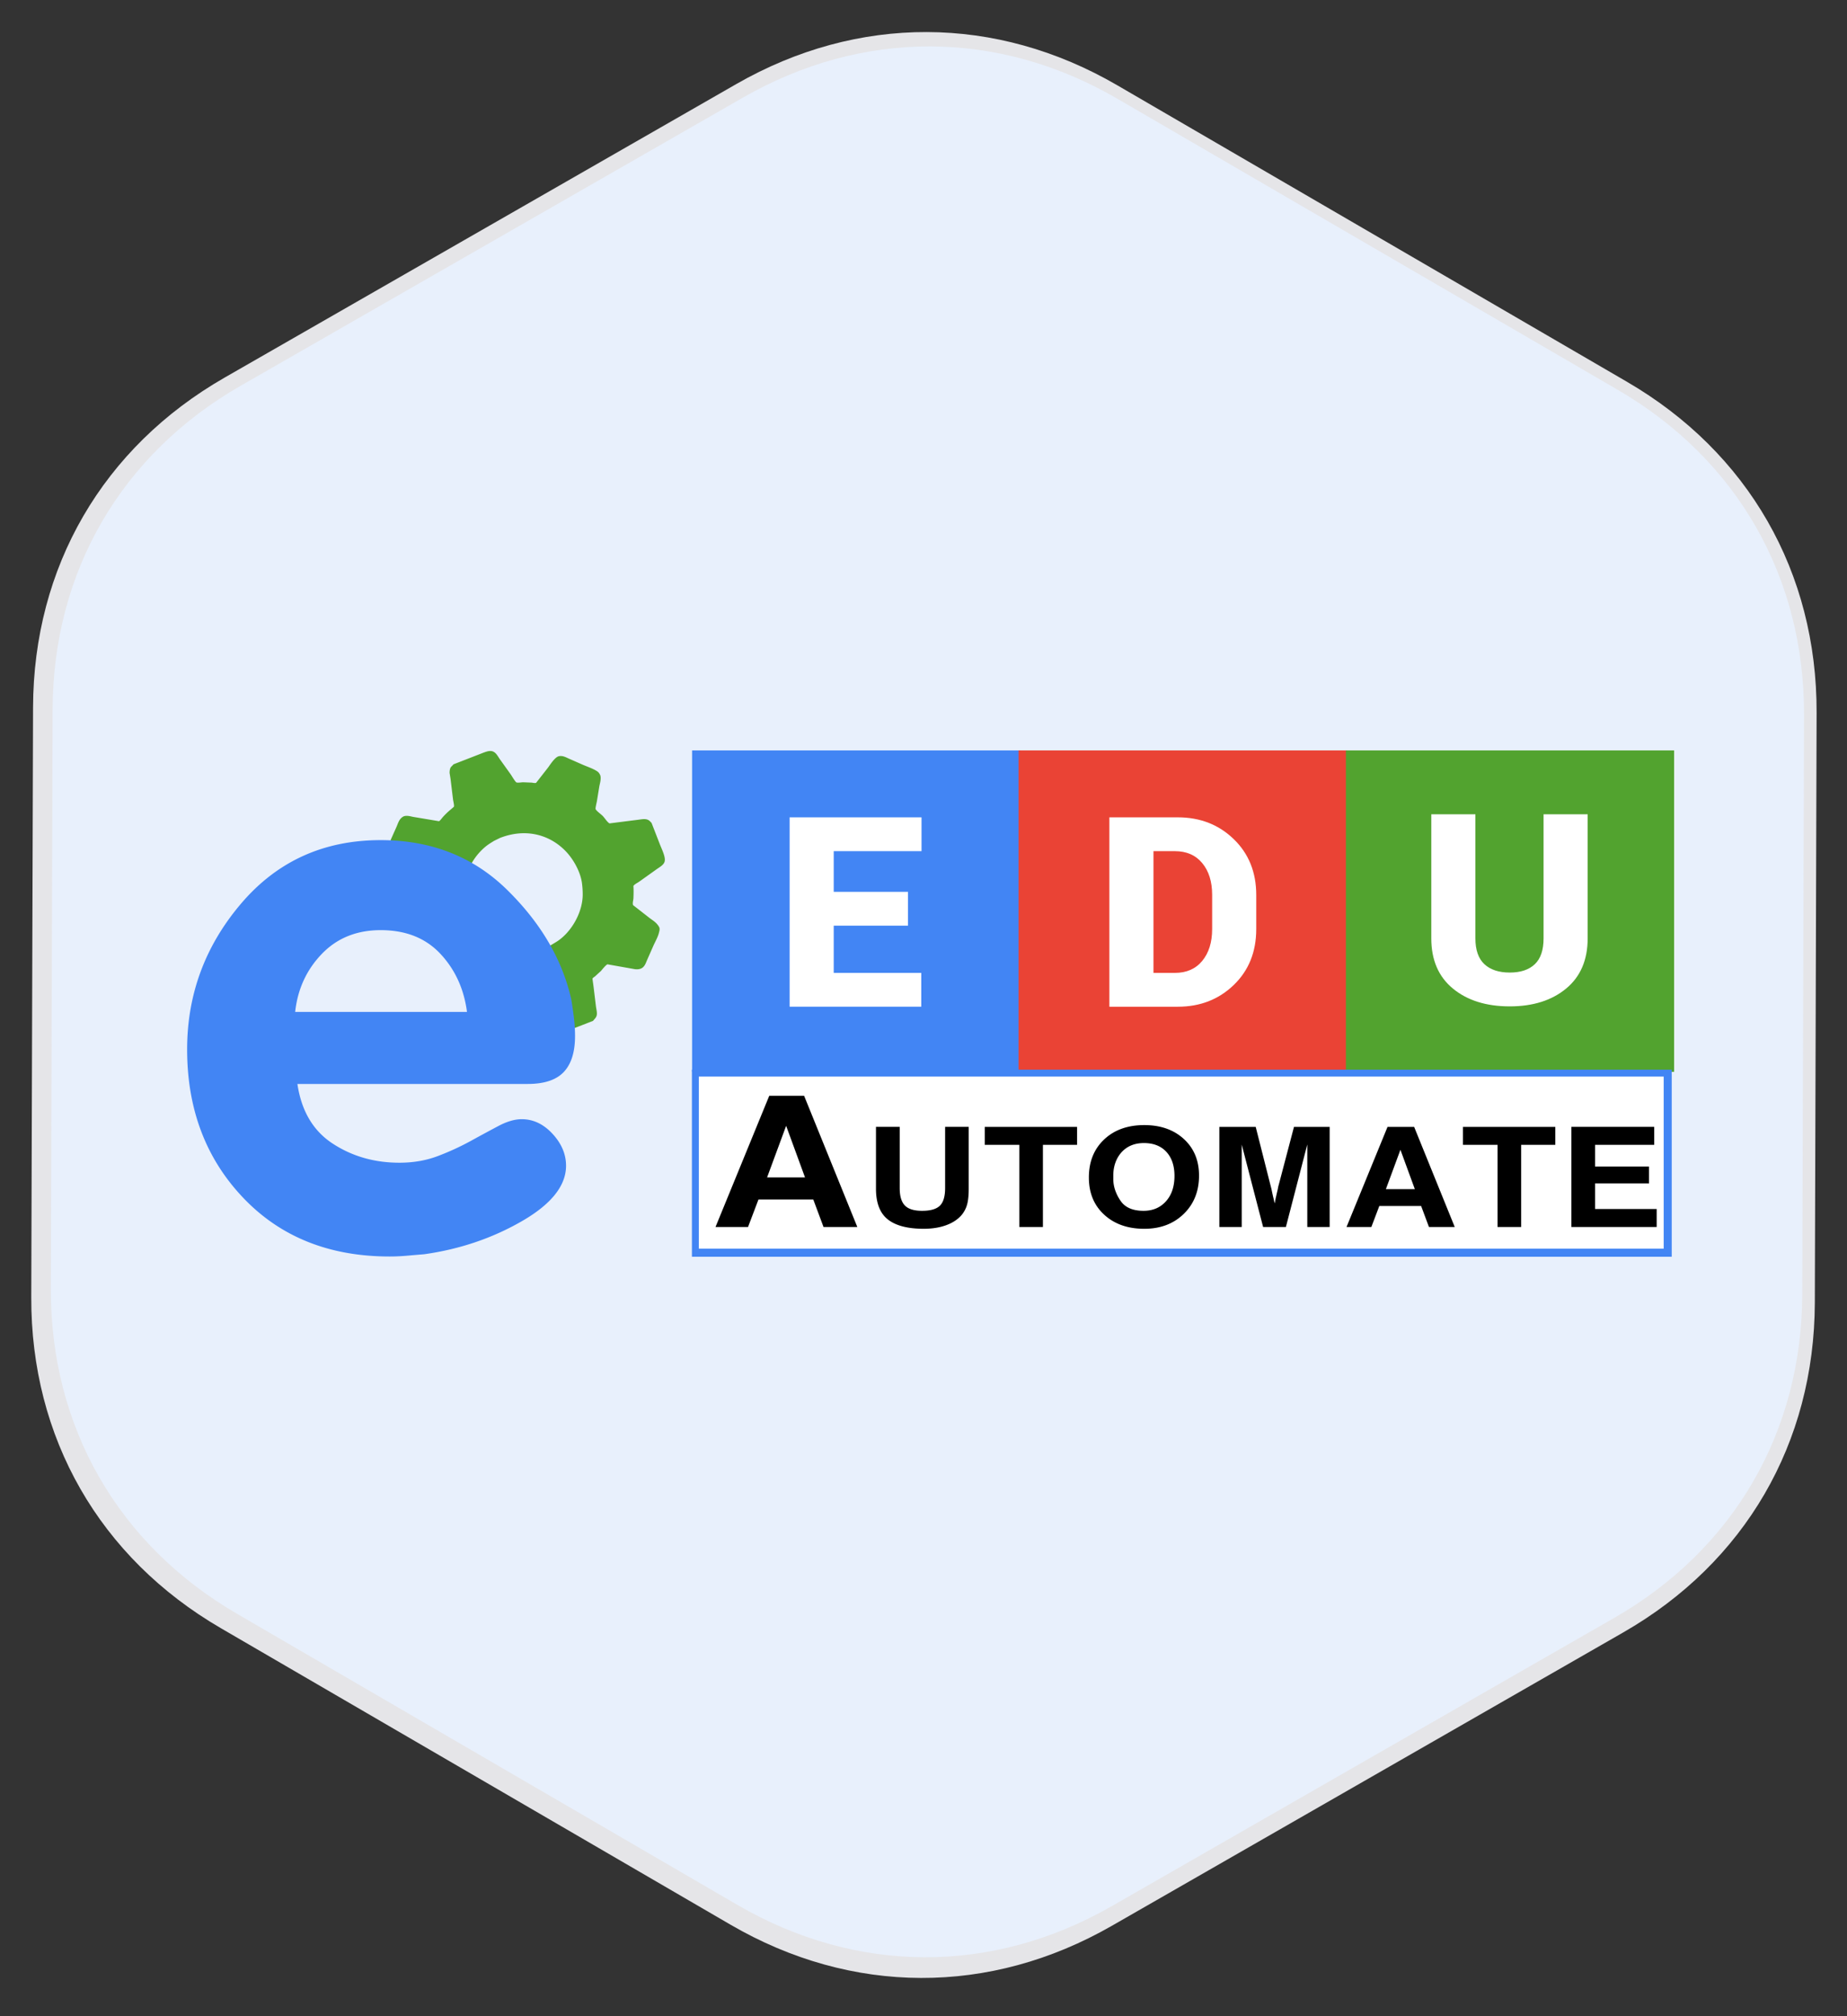
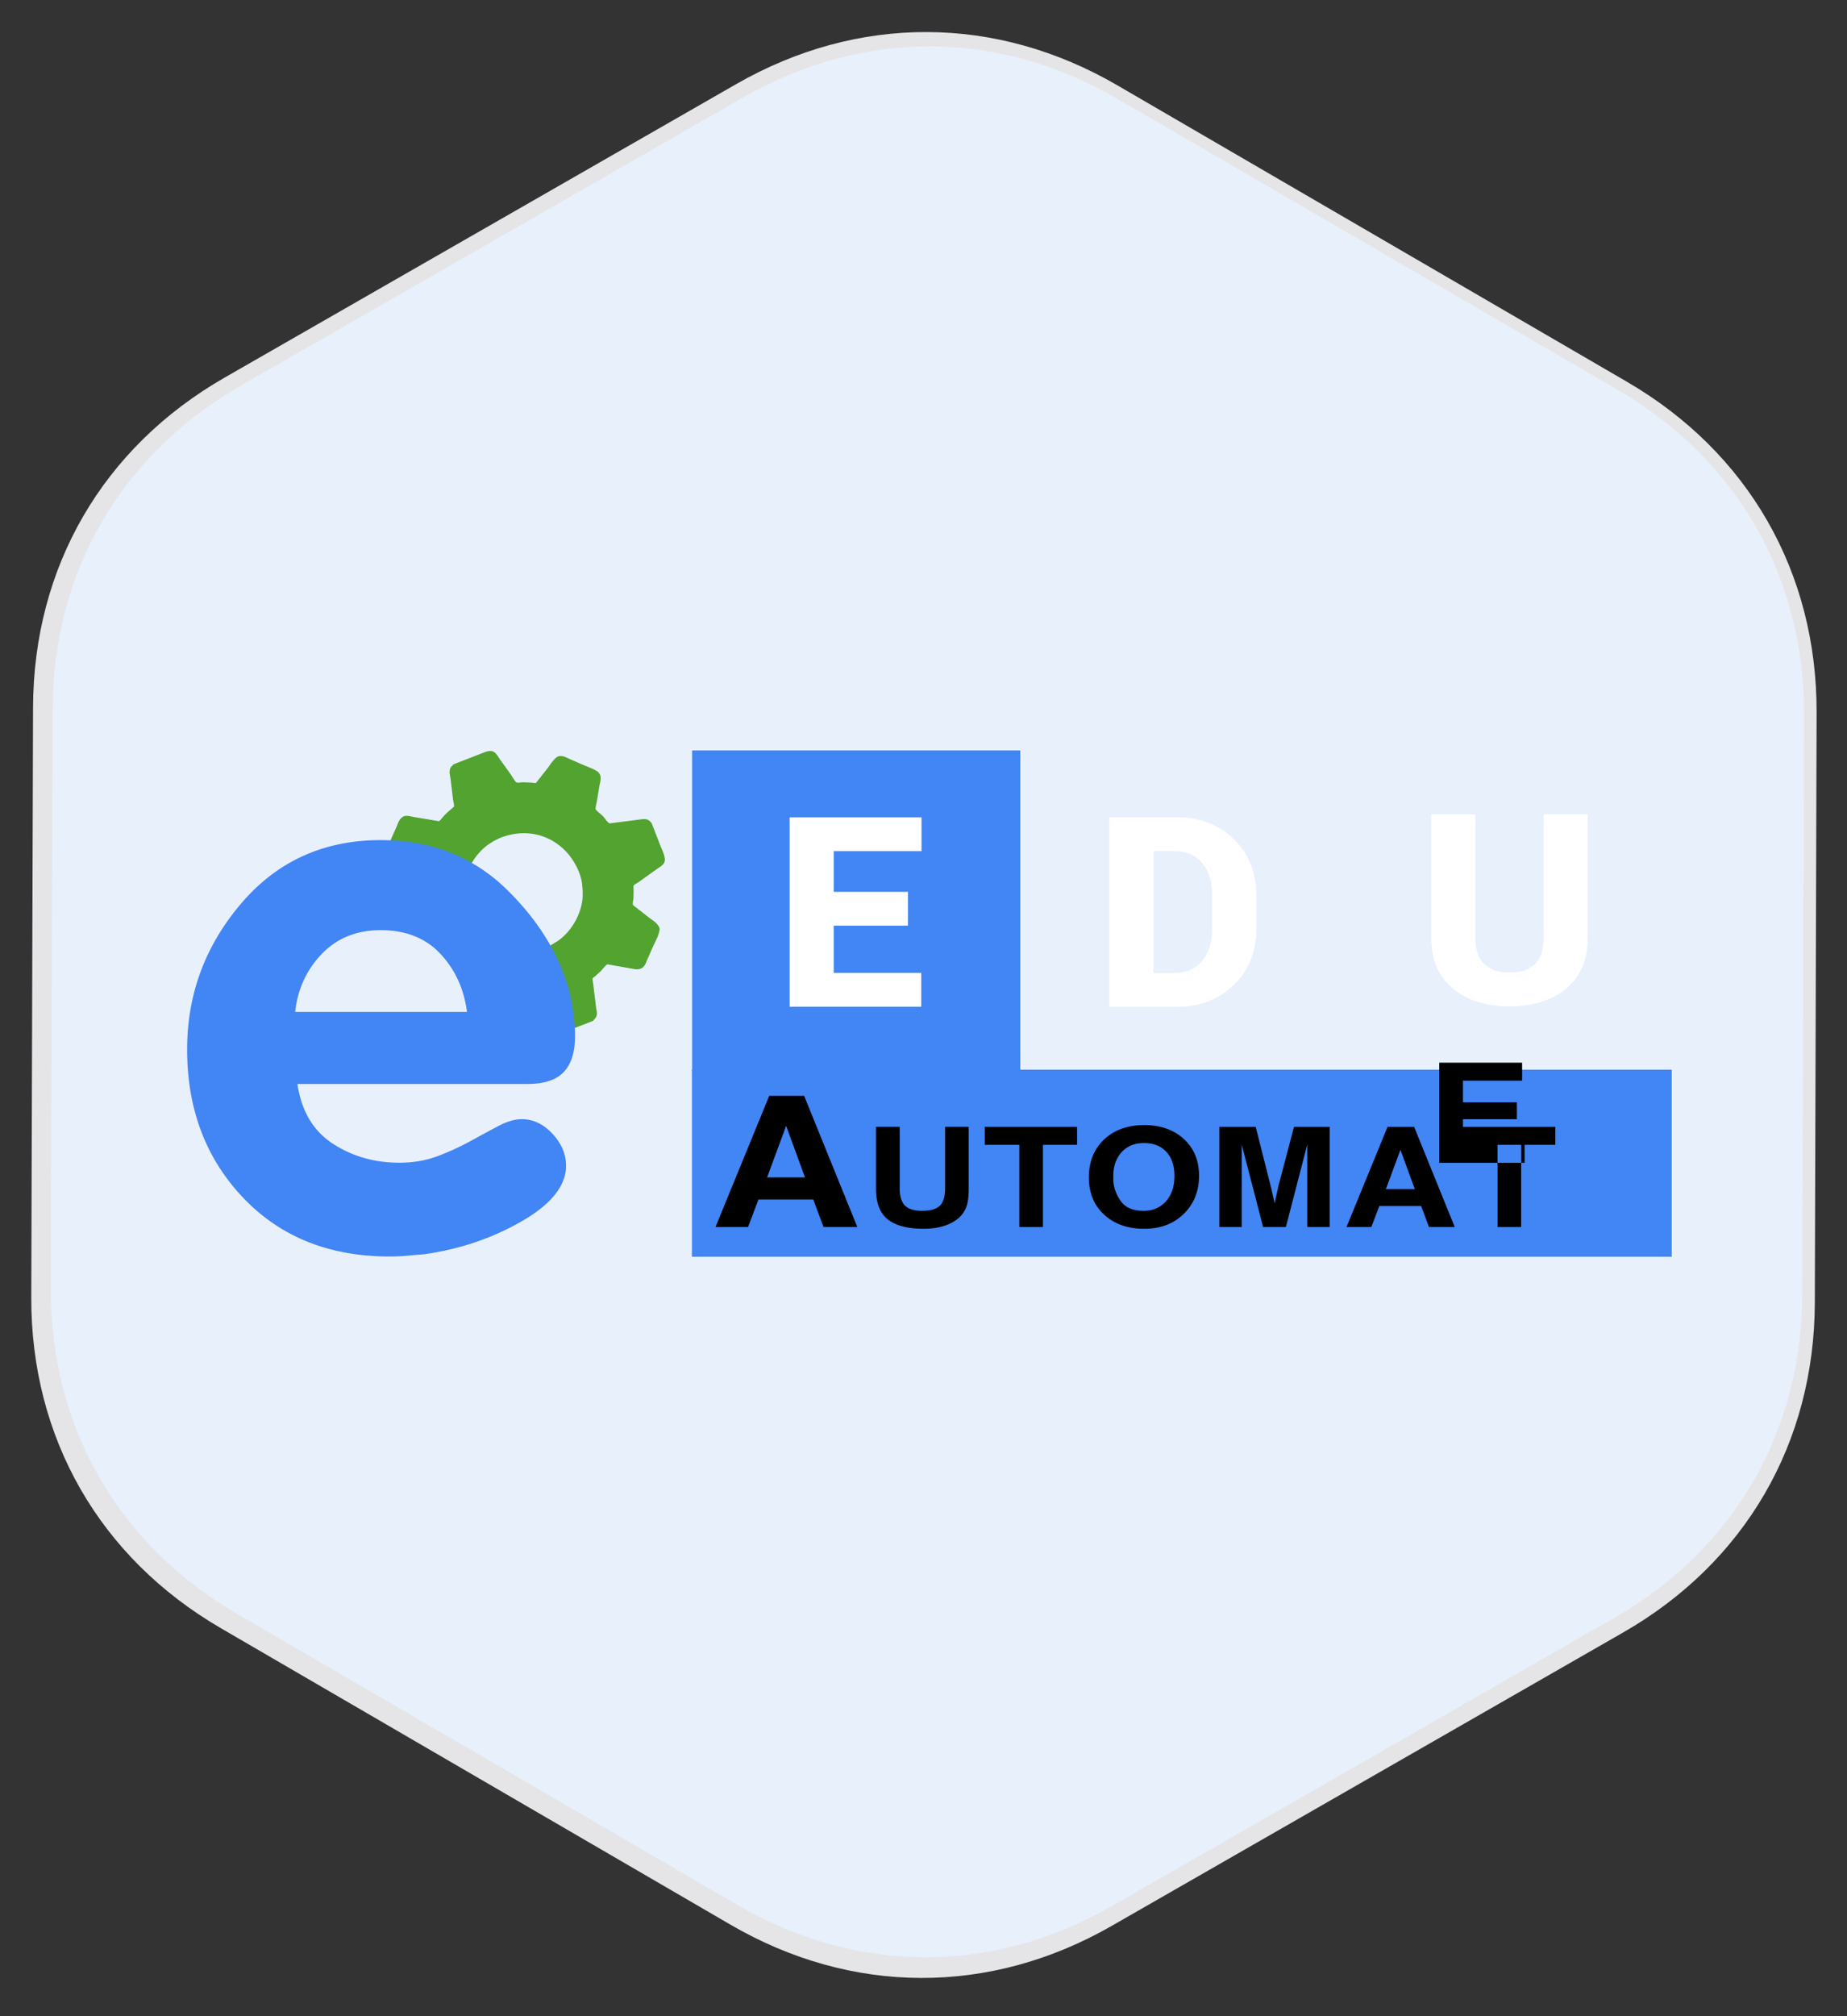
<svg xmlns="http://www.w3.org/2000/svg" xml:space="preserve" width="253" height="276">
  <rect width="100%" height="100%" fill="#333333" stroke="none" />
  <path fill="#E5E5E8" fill-rule="evenodd" d="m222.864 52.266-69.813-40.588c-16.621-9.664-35.539-9.721-52.219-.158L30.774 51.686C14.095 61.248 4.586 77.603 4.528 96.829l-.245 80.754c-.058 19.228 9.352 35.639 25.973 45.303l69.813 40.589c16.622 9.663 35.54 9.721 52.22.157l70.058-40.165c16.68-9.563 26.188-25.918 26.246-45.145l.244-80.754c.058-19.226-9.352-35.638-25.973-45.302z" clip-rule="evenodd" />
  <path fill="#E8F0FC" fill-rule="evenodd" d="m221.608 53.37-68.556-39.856c-16.321-9.49-34.898-9.547-51.278-.156L32.979 52.8C16.601 62.19 7.263 78.25 7.206 97.131l-.24 79.299c-.057 18.881 9.183 34.997 25.505 44.486l68.555 39.857c16.322 9.489 34.899 9.545 51.278.154l68.795-39.441c16.38-9.391 25.717-25.451 25.773-44.331l.24-79.299c.059-18.88-9.181-34.997-25.504-44.486z" clip-rule="evenodd" />
  <path fill="#4285F4" fill-rule="evenodd" d="M94.801 102.727h44.957v43.998H94.801z" clip-rule="evenodd" />
-   <path fill="#EA4335" fill-rule="evenodd" d="M139.521 102.727h44.957v43.998h-44.957z" clip-rule="evenodd" />
-   <path fill="#52A32F" fill-rule="evenodd" d="M184.358 102.727h44.958v43.998h-44.958z" clip-rule="evenodd" />
  <path fill="#4285F4" fill-rule="evenodd" d="M94.777 146.43h134.215v25.608H94.777z" clip-rule="evenodd" />
-   <path fill="#FFF" fill-rule="evenodd" d="M95.724 147.375h132.165v23.56H95.724z" clip-rule="evenodd" />
-   <path fill-rule="evenodd" d="m105.37 150.008-7.361 17.958h4.456l1.429-3.764h7.509l1.403 3.764h4.629l-7.288-17.958h-4.777zm-.295 11.168 2.609-7.061 2.585 7.061h-5.194zm24.385 1.476c0 1.126-.238 1.924-.714 2.394-.477.47-1.291.704-2.443.704-1.103 0-1.889-.244-2.358-.732s-.704-1.276-.704-2.365v-8.394h-3.251v8.461c0 1.955.541 3.359 1.625 4.211 1.084.853 2.722 1.279 4.914 1.279 1.152 0 2.177-.163 3.072-.489.896-.325 1.607-.796 2.133-1.41.363-.451.614-.942.752-1.476s.207-1.238.207-2.115v-8.461h-3.232v8.393zm5.431-5.933h4.735v11.247h3.232v-11.247h4.679v-2.46h-12.646v2.46zm21.854-2.704c-2.28 0-4.115.657-5.506 1.972s-2.086 3.048-2.086 5.201c0 2.115.701 3.814 2.104 5.098s3.232 1.925 5.487 1.925c2.205 0 4.006-.679 5.402-2.037 1.397-1.358 2.096-3.108 2.096-5.248 0-2.065-.692-3.733-2.076-5.004-1.384-1.272-3.191-1.907-5.421-1.907zm2.967 10.432c-.779.869-1.802 1.303-3.07 1.303-1.481 0-2.53-.456-3.146-1.368a5.963 5.963 0 0 1-.743-1.461 4.742 4.742 0 0 1-.255-1.537v-.449c0-.675.104-1.287.311-1.837a4.217 4.217 0 0 1 .874-1.424c.764-.8 1.766-1.199 3.006-1.199 1.315 0 2.343.403 3.082 1.209s1.108 1.901 1.108 3.288c0 1.449-.389 2.607-1.167 3.475zm15.468-2.326a7.136 7.136 0 0 0-.085.311c-.019.082-.04.198-.065.348l-.15.64-.075.339-.075.32-.057.338-.074.32-.113-.527-.132-.526-.019-.112-.037-.151-.132-.64-.169-.658-1.992-7.862h-4.979v13.707h3.063v-11.285l2.932 11.285h3.119l2.932-11.304v11.304h3.063v-13.707h-4.886l-2.069 7.86zm14.883-7.862-5.618 13.707h3.401l1.09-2.873h5.731l1.071 2.873h3.532l-5.563-13.707h-3.644zm-.226 8.524 1.992-5.389 1.974 5.389h-3.966zm10.56-6.064h4.736v11.247h3.231v-11.247h4.68v-2.46h-12.647v2.46zm18.097 8.787v-3.511h7.385v-2.31h-7.385v-2.967h8.1v-2.46h-11.351v13.707h11.688v-2.46h-8.437z" clip-rule="evenodd" />
+   <path fill-rule="evenodd" d="m105.37 150.008-7.361 17.958h4.456l1.429-3.764h7.509l1.403 3.764h4.629l-7.288-17.958h-4.777zm-.295 11.168 2.609-7.061 2.585 7.061h-5.194zm24.385 1.476c0 1.126-.238 1.924-.714 2.394-.477.47-1.291.704-2.443.704-1.103 0-1.889-.244-2.358-.732s-.704-1.276-.704-2.365v-8.394h-3.251v8.461c0 1.955.541 3.359 1.625 4.211 1.084.853 2.722 1.279 4.914 1.279 1.152 0 2.177-.163 3.072-.489.896-.325 1.607-.796 2.133-1.41.363-.451.614-.942.752-1.476s.207-1.238.207-2.115v-8.461h-3.232v8.393zm5.431-5.933h4.735v11.247h3.232v-11.247h4.679v-2.46h-12.646v2.46zm21.854-2.704c-2.28 0-4.115.657-5.506 1.972s-2.086 3.048-2.086 5.201c0 2.115.701 3.814 2.104 5.098s3.232 1.925 5.487 1.925c2.205 0 4.006-.679 5.402-2.037 1.397-1.358 2.096-3.108 2.096-5.248 0-2.065-.692-3.733-2.076-5.004-1.384-1.272-3.191-1.907-5.421-1.907zm2.967 10.432c-.779.869-1.802 1.303-3.07 1.303-1.481 0-2.53-.456-3.146-1.368a5.963 5.963 0 0 1-.743-1.461 4.742 4.742 0 0 1-.255-1.537v-.449c0-.675.104-1.287.311-1.837a4.217 4.217 0 0 1 .874-1.424c.764-.8 1.766-1.199 3.006-1.199 1.315 0 2.343.403 3.082 1.209s1.108 1.901 1.108 3.288c0 1.449-.389 2.607-1.167 3.475zm15.468-2.326a7.136 7.136 0 0 0-.085.311c-.019.082-.04.198-.065.348l-.15.64-.075.339-.075.32-.057.338-.074.32-.113-.527-.132-.526-.019-.112-.037-.151-.132-.64-.169-.658-1.992-7.862h-4.979v13.707h3.063v-11.285l2.932 11.285h3.119l2.932-11.304v11.304h3.063v-13.707h-4.886l-2.069 7.86zm14.883-7.862-5.618 13.707h3.401l1.09-2.873h5.731l1.071 2.873h3.532l-5.563-13.707h-3.644zm-.226 8.524 1.992-5.389 1.974 5.389h-3.966zm10.56-6.064h4.736v11.247h3.231v-11.247h4.68v-2.46h-12.647v2.46zv-3.511h7.385v-2.31h-7.385v-2.967h8.1v-2.46h-11.351v13.707h11.688v-2.46h-8.437z" clip-rule="evenodd" />
  <path fill="#FFF" fill-rule="evenodd" d="M126.23 116.516v-4.629h-18.069v25.924h18.033v-4.63h-11.992v-6.463h10.175v-4.629h-10.175v-5.573zM168.996 114.869c-2.056-1.988-4.609-2.982-7.662-2.982h-9.373v25.924h9.373c3.053 0 5.606-.991 7.662-2.974s3.083-4.534 3.083-7.656v-4.665c0-3.11-1.027-5.659-3.083-7.647zm-2.958 12.312c0 1.805-.451 3.256-1.354 4.354-.902 1.098-2.156 1.646-3.76 1.646h-2.922v-16.665h2.922c1.604 0 2.857.546 3.76 1.638.903 1.093 1.354 2.535 1.354 4.327v4.7zM211.436 111.466v16.985c0 1.603-.401 2.784-1.203 3.544s-1.945 1.139-3.431 1.139c-1.496 0-2.654-.383-3.475-1.148-.819-.766-1.229-1.943-1.229-3.534v-16.985h-6.041v16.985c0 2.956.986 5.247 2.958 6.873 1.973 1.626 4.568 2.439 7.787 2.439 3.184 0 5.759-.813 7.725-2.439 1.967-1.626 2.949-3.917 2.949-6.873v-16.985h-6.04z" clip-rule="evenodd" />
  <path fill="#52A32F" fill-rule="evenodd" d="m90.353 115.488-1.108-2.852c-.092-.071-.18-.189-.274-.27-.458-.385-1.069-.197-1.733-.127-1.252.159-2.504.317-3.755.477-.363-.236-.617-.709-.935-1.031-.258-.262-.769-.599-.96-.911-.061-.104.141-.917.173-1.084l.333-2.043c.081-.414.229-.879.171-1.338-.036-.284-.256-.578-.413-.688-.572-.4-1.436-.676-2.082-.96l-1.872-.824c-.41-.181-.787-.409-1.314-.325-.562.089-1.272 1.242-1.522 1.571l-1.62 2.07c-.126.089-.516-.015-.638-.02l-1.158-.047c-.254.01-.659.087-.886.028-.171-.044-.679-.944-.836-1.153-.469-.653-.937-1.308-1.405-1.962-.248-.34-.435-.726-.727-.966-.549-.451-1.165-.153-2.059.193l-3.624 1.406c0 .044-.312.326-.356.393-.138.206-.167.517-.169.78l.134.845.329 2.719c.018.23.211.938.117 1.081l-.491.42a10.19 10.19 0 0 0-1.021.99c-.09.101-.393.521-.523.555l-3.514-.587c-.33-.056-1.007-.293-1.445-.009-.539.351-.651.928-.879 1.419l-.803 1.797c3.721.989 7.171 2.654 10.345 5.01a8.209 8.209 0 0 1 2.697-4.167c.346-.285.74-.52 1.143-.771l.814-.4c3.784-1.474 7.158-.282 9.245 2.081.832.941 1.759 2.517 1.98 4.064a11.7 11.7 0 0 1 .107 1.557c.016 2.25-1.299 4.819-3.188 6.239-.385.29-.82.518-1.257.791l-.514.235-.714.253c-.199.043-.375.1-.55.153 2.14 3.059 3.769 6.306 4.869 9.747.077.298.14.612.214.914l.165-.063 2.392-.929c.193-.249.401-.415.487-.71.111-.376-.044-.861-.096-1.307l-.329-2.719-.143-1.022c.023-.123.237-.242.345-.328l.833-.759c.146-.183.654-.81.875-.897l3.646.646c.327.063.858.078 1.209-.228.313-.273.43-.677.583-1.025l.838-1.899c.253-.573.636-1.222.78-1.829.048-.205.173-.522-.001-.812-.345-.577-.785-.822-1.236-1.155l-2.313-1.804c-.094-.296.044-.671.054-.953.019-.537.037-1.117-.006-1.669.182-.265.598-.431.877-.644.747-.532 1.494-1.063 2.24-1.596.477-.351 1.044-.617 1.166-1.118.148-.61-.38-1.629-.692-2.433z" clip-rule="evenodd" />
  <path fill="#4285F4" fill-rule="evenodd" d="M71.471 153.208c-.961 0-2.022.309-3.187.925a263.42 263.42 0 0 0-3.803 2.054 35.858 35.858 0 0 1-4.471 2.054c-1.611.616-3.376.925-5.293.925-3.428 0-6.476-.873-9.147-2.619-2.673-1.746-4.283-4.467-4.831-8.164h31.554c2.261 0 3.905-.546 4.934-1.639 1.027-1.091 1.541-2.729 1.541-4.913 0-.818-.051-1.654-.153-2.508a58.716 58.716 0 0 0-.36-2.51c-1.233-5.459-4.162-10.459-8.787-14.999-4.626-4.538-10.399-6.809-17.319-6.809-7.811 0-14.184 2.894-19.117 8.678-4.933 5.787-7.399 12.444-7.399 19.975 0 8.148 2.552 14.909 7.656 20.283 5.104 5.375 11.803 8.062 20.094 8.062.754 0 1.524-.035 2.313-.103.787-.069 1.594-.139 2.416-.206 4.864-.685 9.317-2.19 13.361-4.519 4.042-2.326 6.063-4.86 6.063-7.6 0-1.574-.616-3.029-1.85-4.364s-2.64-2.003-4.215-2.003zm-27.392-22.622c2.09-2.171 4.779-3.257 8.068-3.257 3.426 0 6.149 1.078 8.172 3.234 2.02 2.157 3.237 4.811 3.648 7.959H40.431c.341-3.119 1.557-5.765 3.648-7.936z" clip-rule="evenodd" />
</svg>